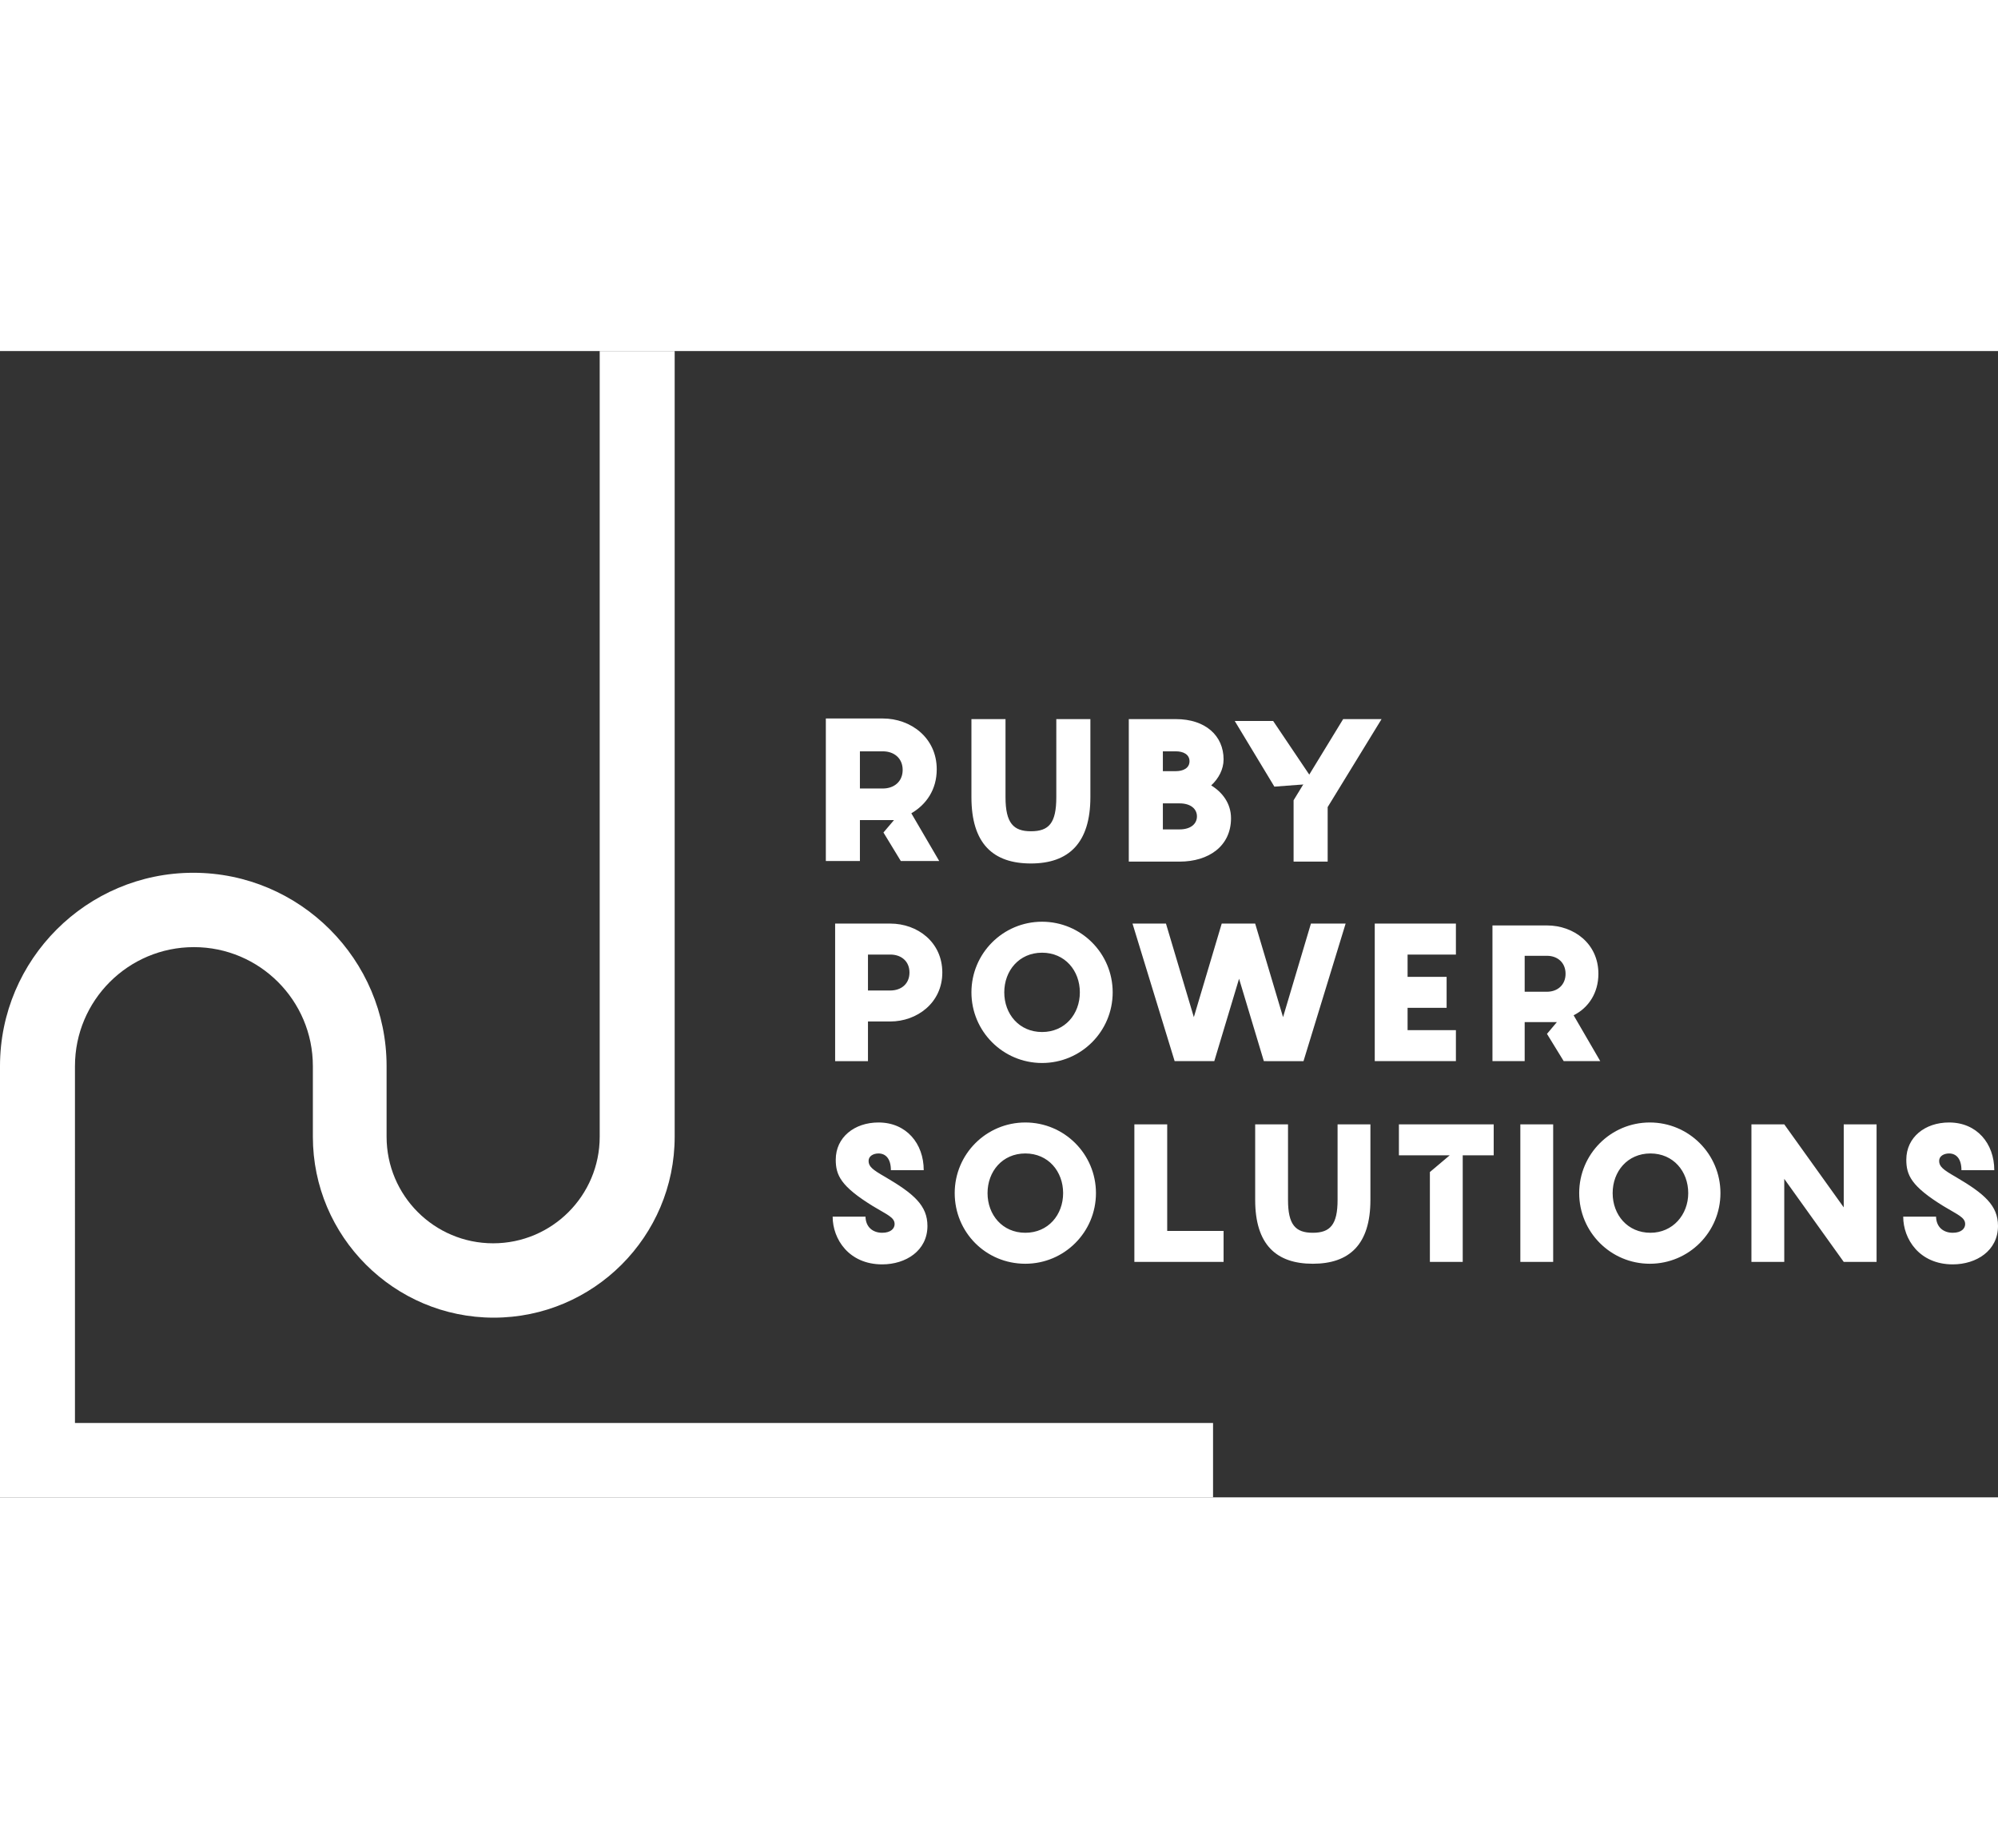
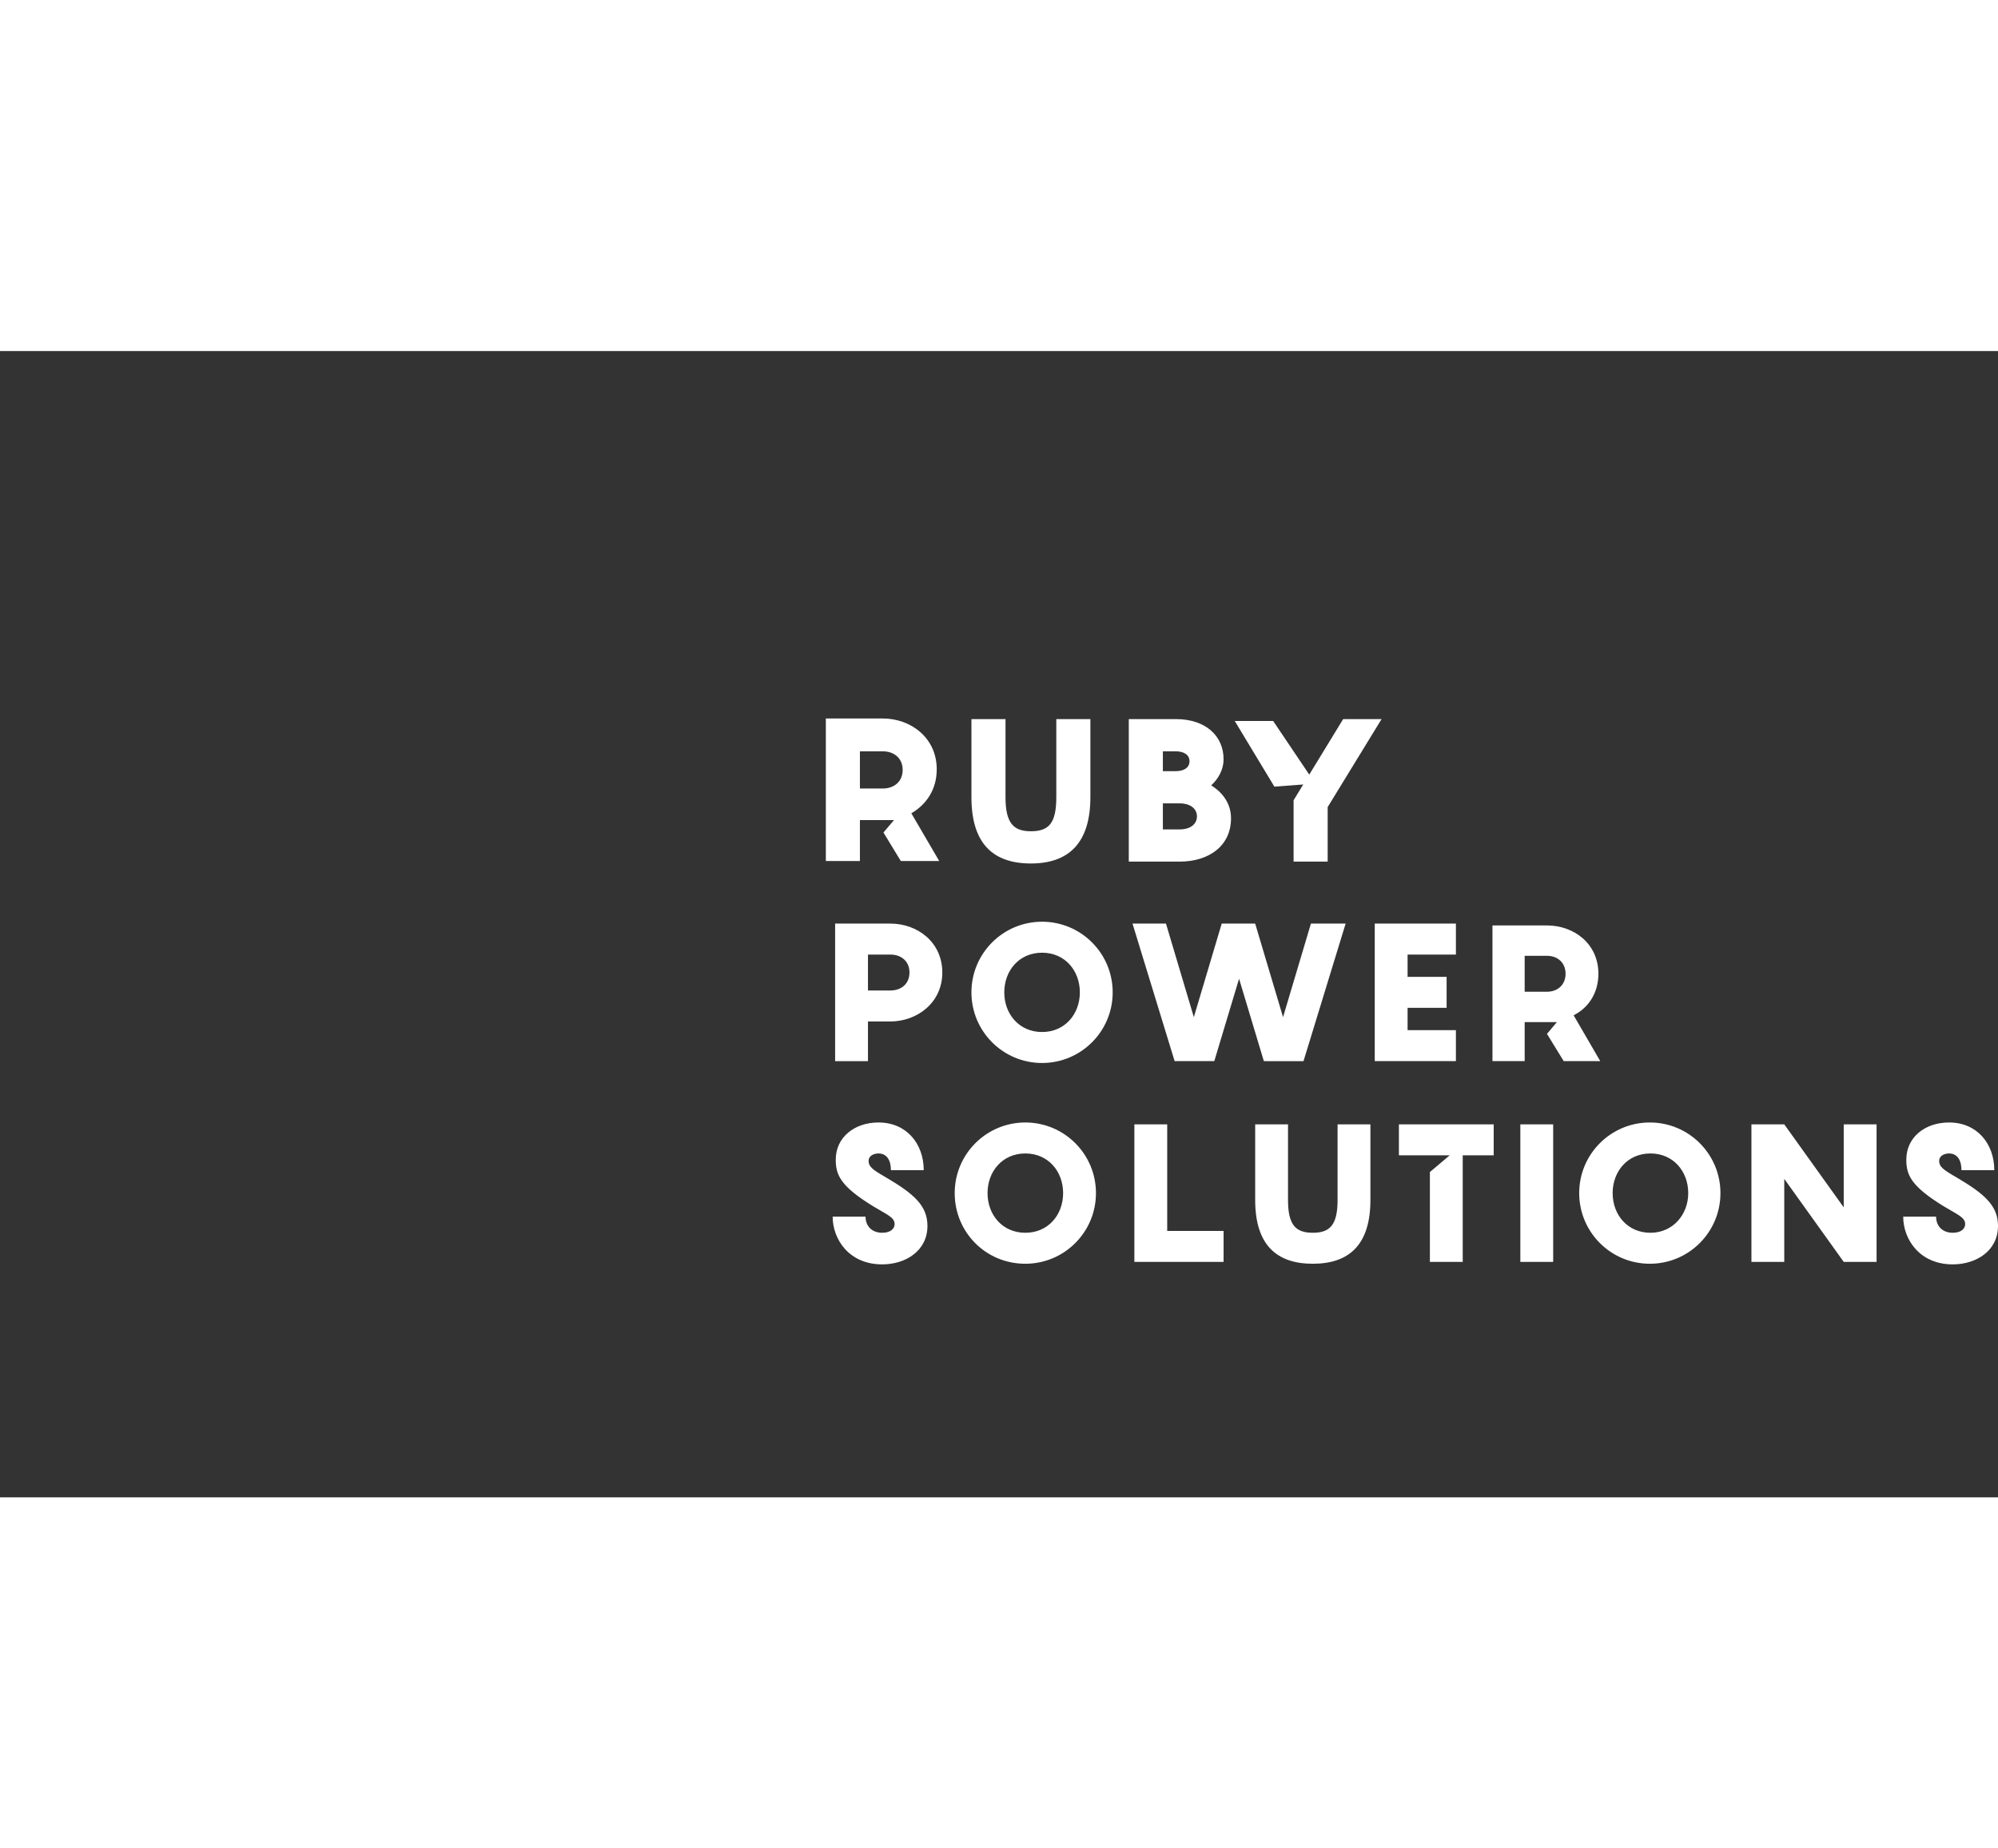
<svg xmlns="http://www.w3.org/2000/svg" id="Capa_1" x="0" y="0" viewBox="0 0 322.5 185" xml:space="preserve" width="200">
  <rect x="0" y="0" width="322.5" height="185" fill="#333333" stroke="none" />
  <style>.st0{fill:#fff}</style>
  <path class="st0" d="M251.3 108.3h-5.2v6.3h-5.2V92.7h8.8c4.3 0 8.3 2.9 8.3 7.8 0 3.1-1.6 5.5-4 6.7l4.3 7.4h-5.9l-2.7-4.4 1.6-1.9zm-5.2-4.9h3.6c1.7 0 3-1.1 3-2.9s-1.3-2.9-3-2.9h-3.6v5.8zM144.3 75.7h-5.5v6.6h-5.5v-23h9.2c4.5 0 8.7 3.1 8.7 8.2 0 3.3-1.7 5.7-4.1 7.1l4.5 7.7h-6.2l-2.8-4.6 1.7-2zm-5.5-5.1h3.7c1.8 0 3.2-1.1 3.2-3s-1.4-3-3.2-3h-3.7v6zM166.4 82.7c-6.1 0-9.6-3.2-9.6-10.7V59.4h5.5V72c0 4.2 1.3 5.5 4.1 5.5 2.9 0 4.1-1.3 4.1-5.5V59.4h5.5V72c0 7.4-3.5 10.7-9.6 10.7zM198.7 75.4c0 4.5-3.6 7-8.3 7h-8.2v-23h7.6c4.8 0 7.7 2.7 7.7 6.5 0 1.6-.8 3.1-2 4.2 1.8 1.1 3.2 2.9 3.2 5.3zm-11-7.6h2.1c1.2 0 2.2-.5 2.2-1.6s-1-1.6-2.2-1.6h-2.1v3.2zm5.5 7.3c0-1.2-1-2.1-2.8-2.1h-2.7v4.2h2.7c1.8 0 2.8-.9 2.8-2.1zM208.8 72.5l8-13.1h6.2l-8.7 14.2v8.8h-5.5v-9.9z" />
  <path class="st0" d="M205.7 70.3l-6.4-10.6h6.2l6.8 10.1M152.1 100.3c0 4.9-4.1 7.9-8.4 7.9h-3.6v6.4h-5.3V92.4h8.9c4.4 0 8.4 3 8.4 7.9zm-5.3 0c0-1.8-1.3-2.9-3.1-2.9h-3.6v5.8h3.6c1.8 0 3.1-1.1 3.1-2.9zM156.8 103.5c0-6.3 5.1-11.4 11.4-11.4 6.3 0 11.4 5.1 11.4 11.4 0 6.3-5.1 11.4-11.4 11.4-6.3 0-11.4-5.1-11.4-11.4zm17.5 0c0-3.5-2.4-6.4-6.1-6.4-3.7 0-6.1 2.9-6.1 6.4 0 3.5 2.4 6.4 6.1 6.4 3.7 0 6.1-2.9 6.1-6.4zM217.2 92.4l-6.8 22.2H204l-4-13.3-4 13.3h-6.4l-6.8-22.2h5.4l4.5 15.1 4.5-15.1h5.4l4.5 15.1 4.5-15.1h5.6zM227.2 97.4v3.6h6.3v5h-6.3v3.6h7.8v5h-13.1V92.4H235v5h-7.8zM139.7 139.6c0 1.8 1.2 2.7 2.7 2.7 1.4 0 2-.7 2-1.4 0-1.1-1.2-1.5-3.5-2.9-5.2-3.2-6-5-6-7.5 0-3.6 3-6 6.9-6 4.5 0 7.3 3.4 7.3 7.7h-5.3c0-1.8-.8-2.7-2-2.7-.8 0-1.6.4-1.6 1.2 0 .9.6 1.4 2.7 2.6 4.6 2.7 6.8 4.6 6.8 7.9 0 4-3.5 6.2-7.3 6.2-5.4 0-8-4.1-8-7.7h5.3zM154.1 135.9c0-6.3 5.1-11.4 11.4-11.4 6.3 0 11.4 5.1 11.4 11.4 0 6.3-5.1 11.4-11.4 11.4-6.4 0-11.4-5.1-11.4-11.4zm17.5 0c0-3.5-2.4-6.4-6.1-6.4-3.7 0-6.1 2.9-6.1 6.4 0 3.5 2.4 6.4 6.1 6.4 3.7 0 6.1-2.9 6.1-6.4zM197.5 142v5h-14.4v-22.2h5.3V142h9.1zM211.9 147.3c-5.9 0-9.3-3.1-9.3-10.3v-12.2h5.3V137c0 4 1.2 5.3 4 5.3s4-1.3 4-5.3v-12.2h5.3V137c0 7.2-3.4 10.3-9.3 10.3zM241.1 129.8h-5V147h-5.3v-14.5l3.2-2.7h-8.2v-5h15.3v5zM245.4 124.8h5.3V147h-5.3v-22.2zM254.9 135.9c0-6.3 5.1-11.4 11.4-11.4 6.3 0 11.4 5.1 11.4 11.4 0 6.3-5.1 11.4-11.4 11.4-6.3 0-11.4-5.1-11.4-11.4zm17.6 0c0-3.5-2.4-6.4-6.1-6.4-3.7 0-6.1 2.9-6.1 6.4 0 3.5 2.4 6.4 6.1 6.4 3.6 0 6.1-2.9 6.1-6.4zM302.9 124.8V147h-5.3l-9.6-13.4V147h-5.3v-22.2h5.3l9.6 13.4v-13.4h5.3zM312.5 139.6c0 1.8 1.2 2.7 2.7 2.7 1.4 0 2-.7 2-1.4 0-1.1-1.2-1.5-3.5-2.9-5.2-3.2-6-5-6-7.5 0-3.6 3-6 6.9-6 4.5 0 7.3 3.4 7.3 7.7h-5.3c0-1.8-.8-2.7-2-2.7-.8 0-1.6.4-1.6 1.2 0 .9.6 1.4 2.7 2.6 4.6 2.7 6.8 4.6 6.8 7.9 0 4-3.5 6.2-7.3 6.2-5.4 0-8-4.1-8-7.7h5.3z" />
-   <path class="st0" d="M195.7 185H0v-69.6c0-17.2 14-31.2 31.2-31.2s31.2 14 31.2 31.2v11.4c0 9.5 7.7 17.2 17.2 17.2s17.2-7.7 17.2-17.2V0h12.1v126.8c0 16.1-13.1 29.2-29.2 29.2s-29.2-13.1-29.2-29.2v-11.4c0-10.6-8.6-19.2-19.2-19.2s-19.2 8.6-19.2 19.2V173h183.7v12z" />
</svg>